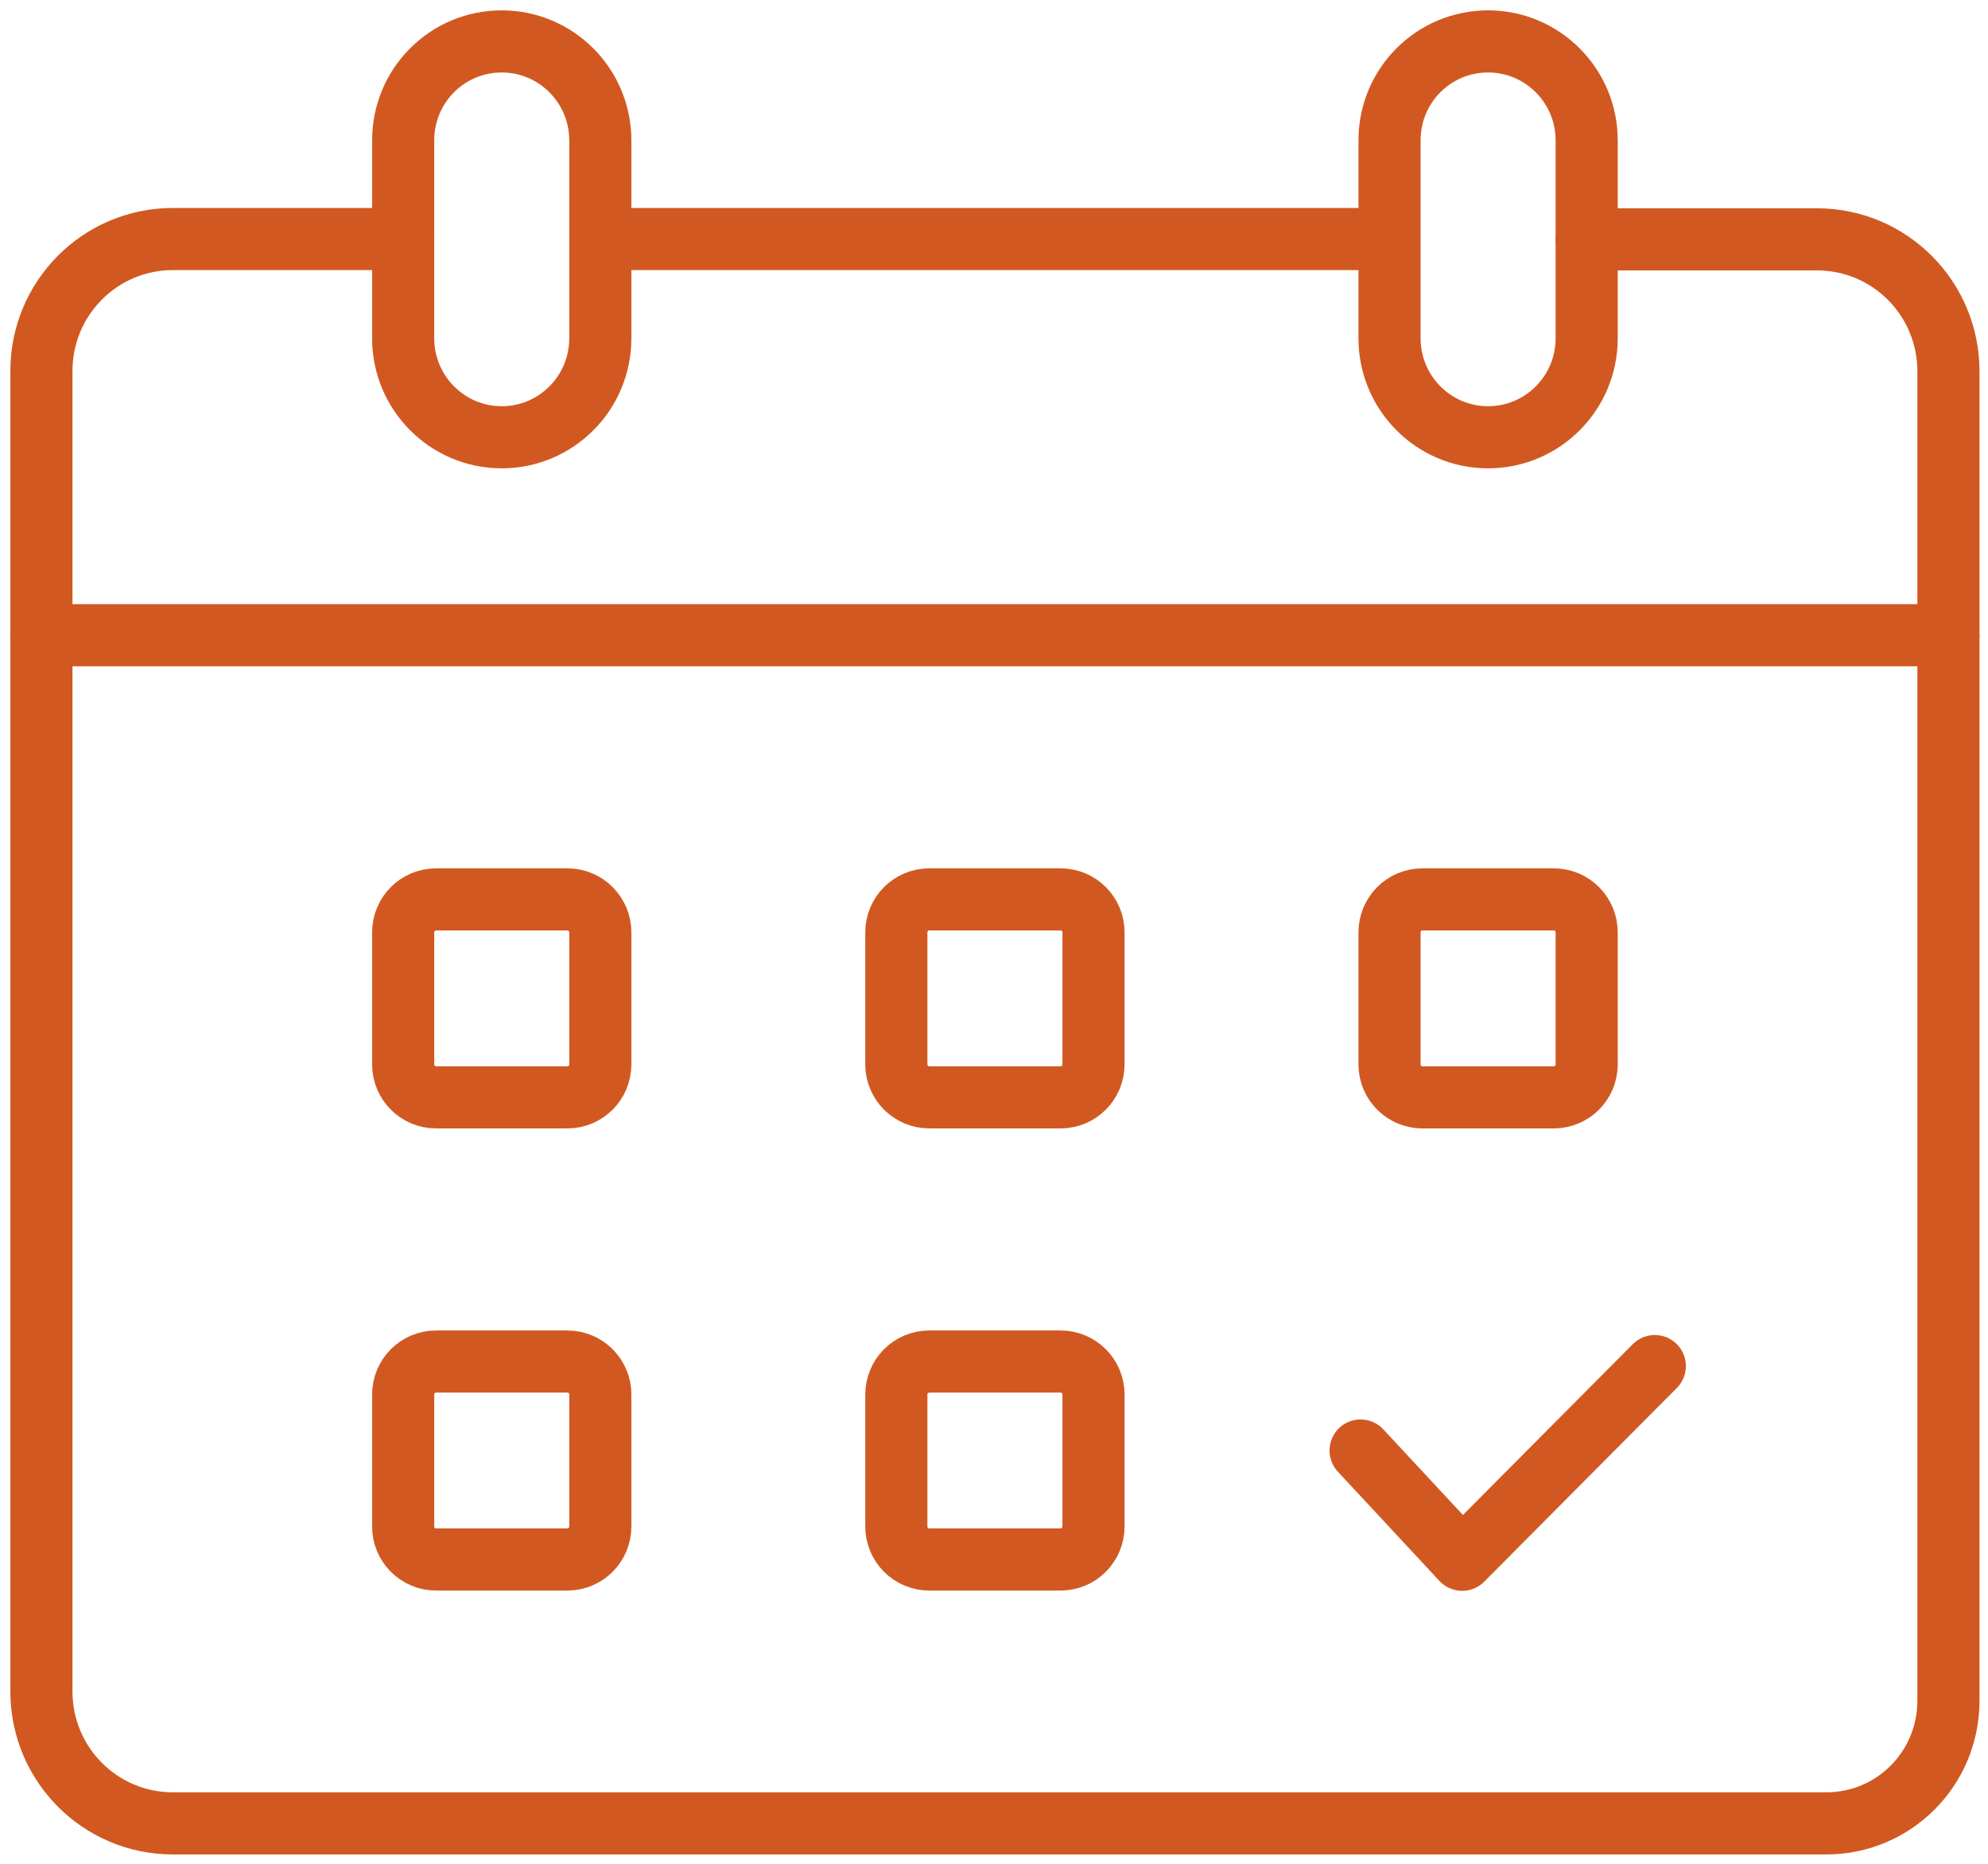
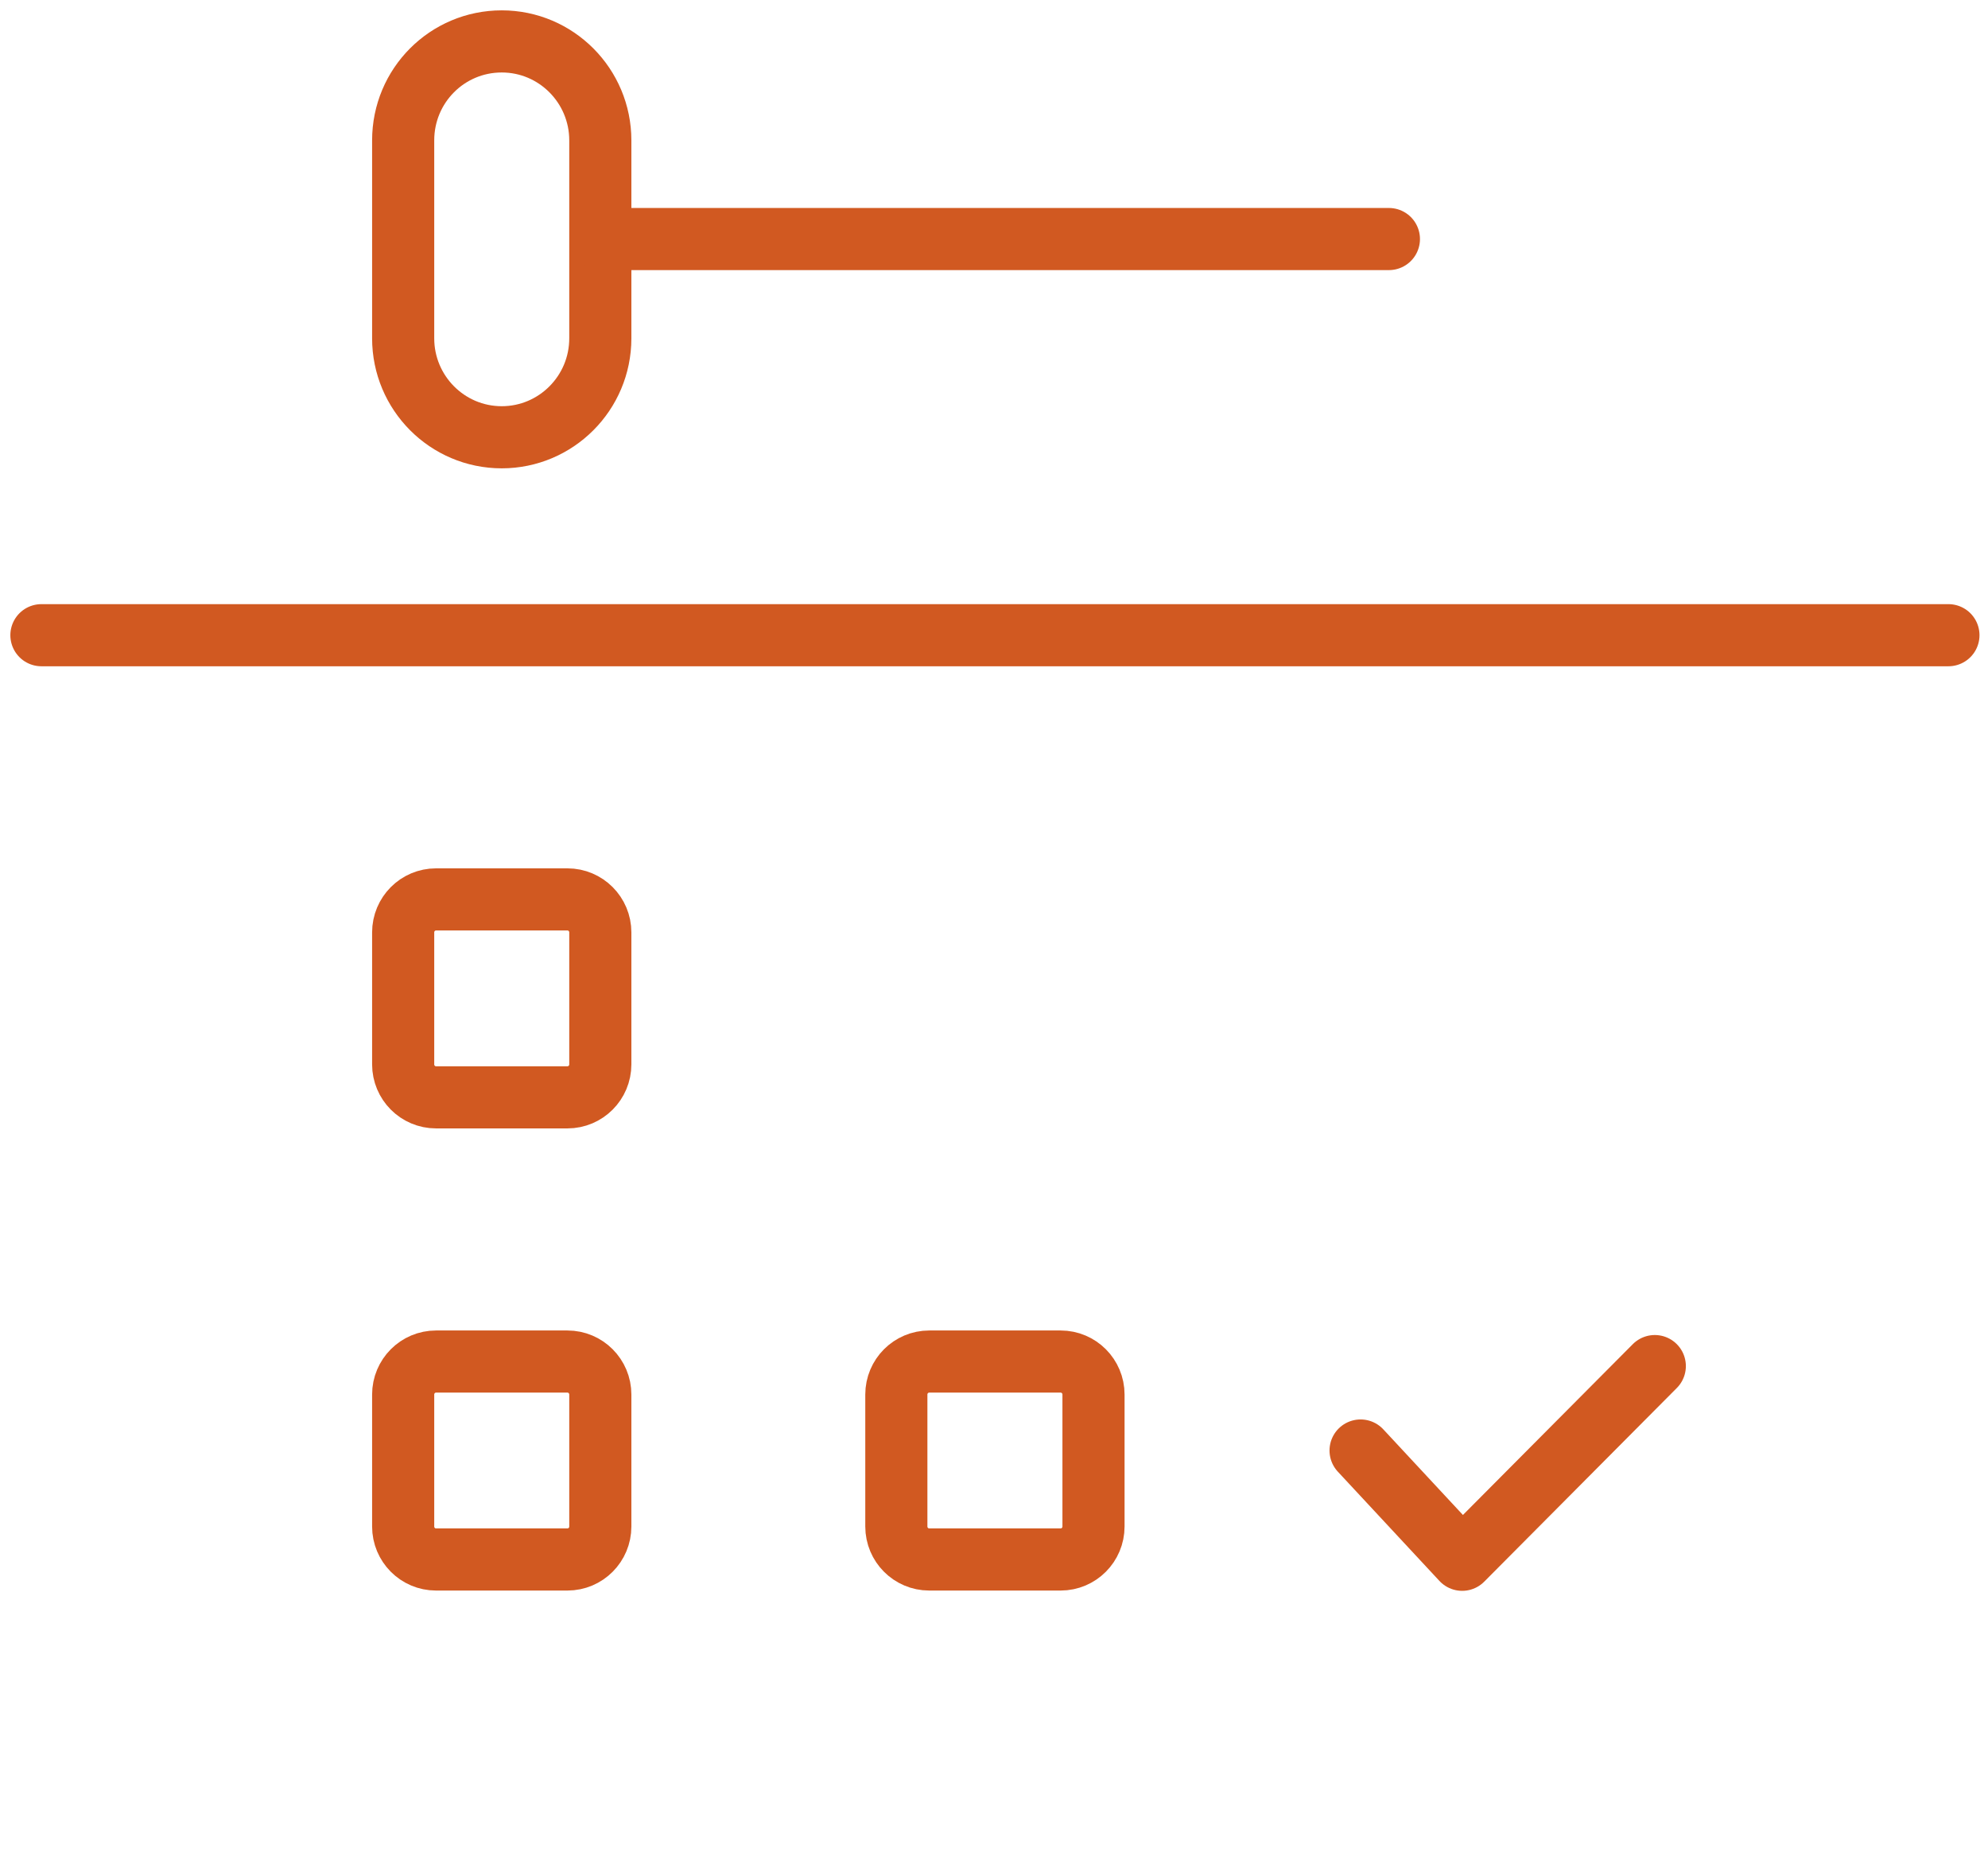
<svg xmlns="http://www.w3.org/2000/svg" width="96" height="90" viewBox="0 0 96 90" fill="none">
  <path d="M2 30.673H94.089" stroke="#D15921" stroke-width="3" stroke-linecap="round" stroke-linejoin="round" />
  <path d="M24.229 21.115C21.594 21.115 19.469 18.967 19.469 16.337V6.779C19.469 4.134 21.594 2 24.229 2C26.864 2 28.989 4.148 28.989 6.779V16.337C28.989 18.982 26.849 21.115 24.229 21.115Z" stroke="#D15921" stroke-width="3" stroke-linecap="round" stroke-linejoin="round" />
-   <path d="M71.86 21.115C69.225 21.115 67.1 18.967 67.1 16.337V6.779C67.1 4.134 69.225 2 71.86 2C74.495 2 76.62 4.148 76.62 6.779V16.337C76.62 18.982 74.48 21.115 71.86 21.115Z" stroke="#D15921" stroke-width="3" stroke-linecap="round" stroke-linejoin="round" />
-   <path d="M51.218 43.431H44.871C43.995 43.431 43.284 44.144 43.284 45.024V51.396C43.284 52.276 43.995 52.989 44.871 52.989H51.218C52.094 52.989 52.805 52.276 52.805 51.396V45.024C52.805 44.144 52.094 43.431 51.218 43.431Z" stroke="#D15921" stroke-width="3" stroke-linecap="round" stroke-linejoin="round" />
  <path d="M51.218 65.747H44.871C43.995 65.747 43.284 66.46 43.284 67.34V73.712C43.284 74.591 43.995 75.305 44.871 75.305H51.218C52.094 75.305 52.805 74.591 52.805 73.712V67.34C52.805 66.46 52.094 65.747 51.218 65.747Z" stroke="#D15921" stroke-width="3" stroke-linecap="round" stroke-linejoin="round" />
  <path d="M27.402 43.431H21.055C20.179 43.431 19.469 44.144 19.469 45.024V51.396C19.469 52.276 20.179 52.989 21.055 52.989H27.402C28.279 52.989 28.989 52.276 28.989 51.396V45.024C28.989 44.144 28.279 43.431 27.402 43.431Z" stroke="#D15921" stroke-width="3" stroke-linecap="round" stroke-linejoin="round" />
  <path d="M27.402 65.747H21.055C20.179 65.747 19.469 66.46 19.469 67.34V73.712C19.469 74.591 20.179 75.305 21.055 75.305H27.402C28.279 75.305 28.989 74.591 28.989 73.712V67.34C28.989 66.46 28.279 65.747 27.402 65.747Z" stroke="#D15921" stroke-width="3" stroke-linecap="round" stroke-linejoin="round" />
-   <path d="M75.033 43.431H68.686C67.81 43.431 67.1 44.144 67.1 45.024V51.396C67.1 52.276 67.81 52.989 68.686 52.989H75.033C75.91 52.989 76.62 52.276 76.62 51.396V45.024C76.62 44.144 75.91 43.431 75.033 43.431Z" stroke="#D15921" stroke-width="3" stroke-linecap="round" stroke-linejoin="round" />
  <path d="M29.032 11.543H67.07" stroke="#D15921" stroke-width="3" stroke-linecap="round" stroke-linejoin="round" />
-   <path d="M19.469 11.543H8.347C4.839 11.543 2 14.393 2 17.915V81.676C2 85.198 4.839 88.048 8.347 88.048H88.193C91.454 88.048 94.089 85.403 94.089 82.129V17.929C94.089 14.407 91.25 11.558 87.742 11.558H76.62" stroke="#D15921" stroke-width="3" stroke-linecap="round" stroke-linejoin="round" />
  <path d="M65.702 70.043L70.608 75.319L79.91 65.966" stroke="#D15921" stroke-width="3" stroke-linecap="round" stroke-linejoin="round" />
</svg>